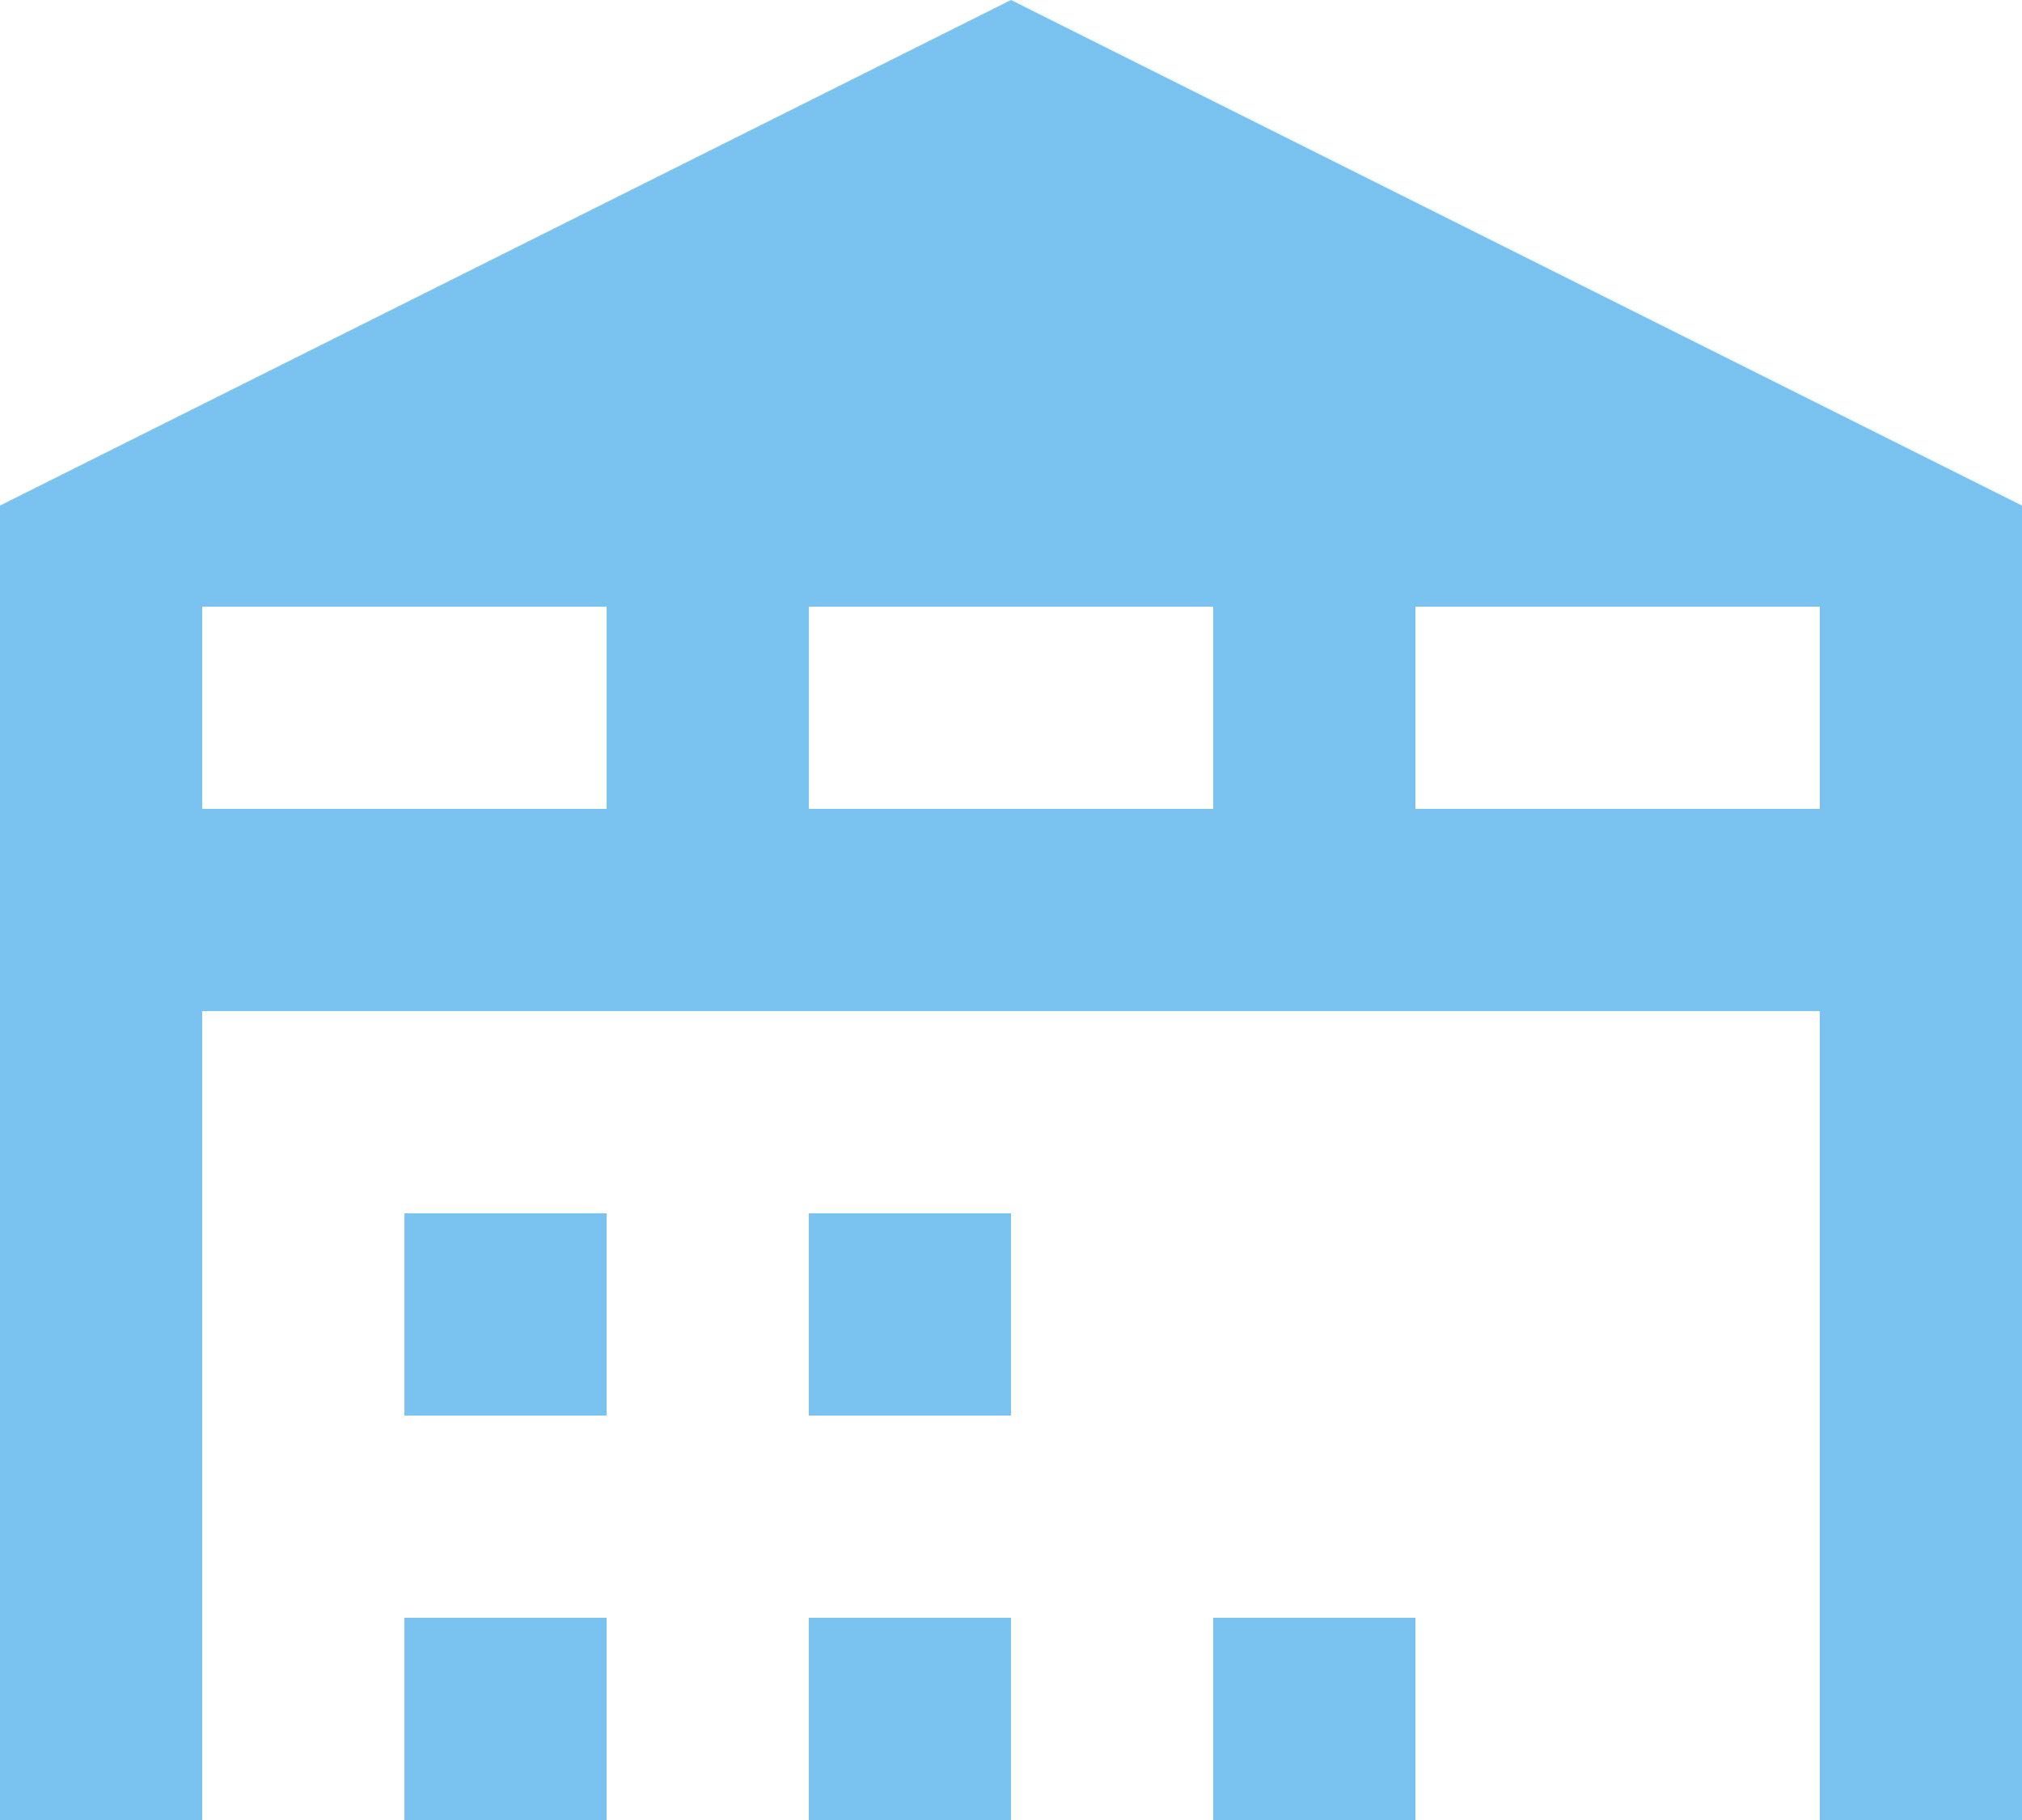
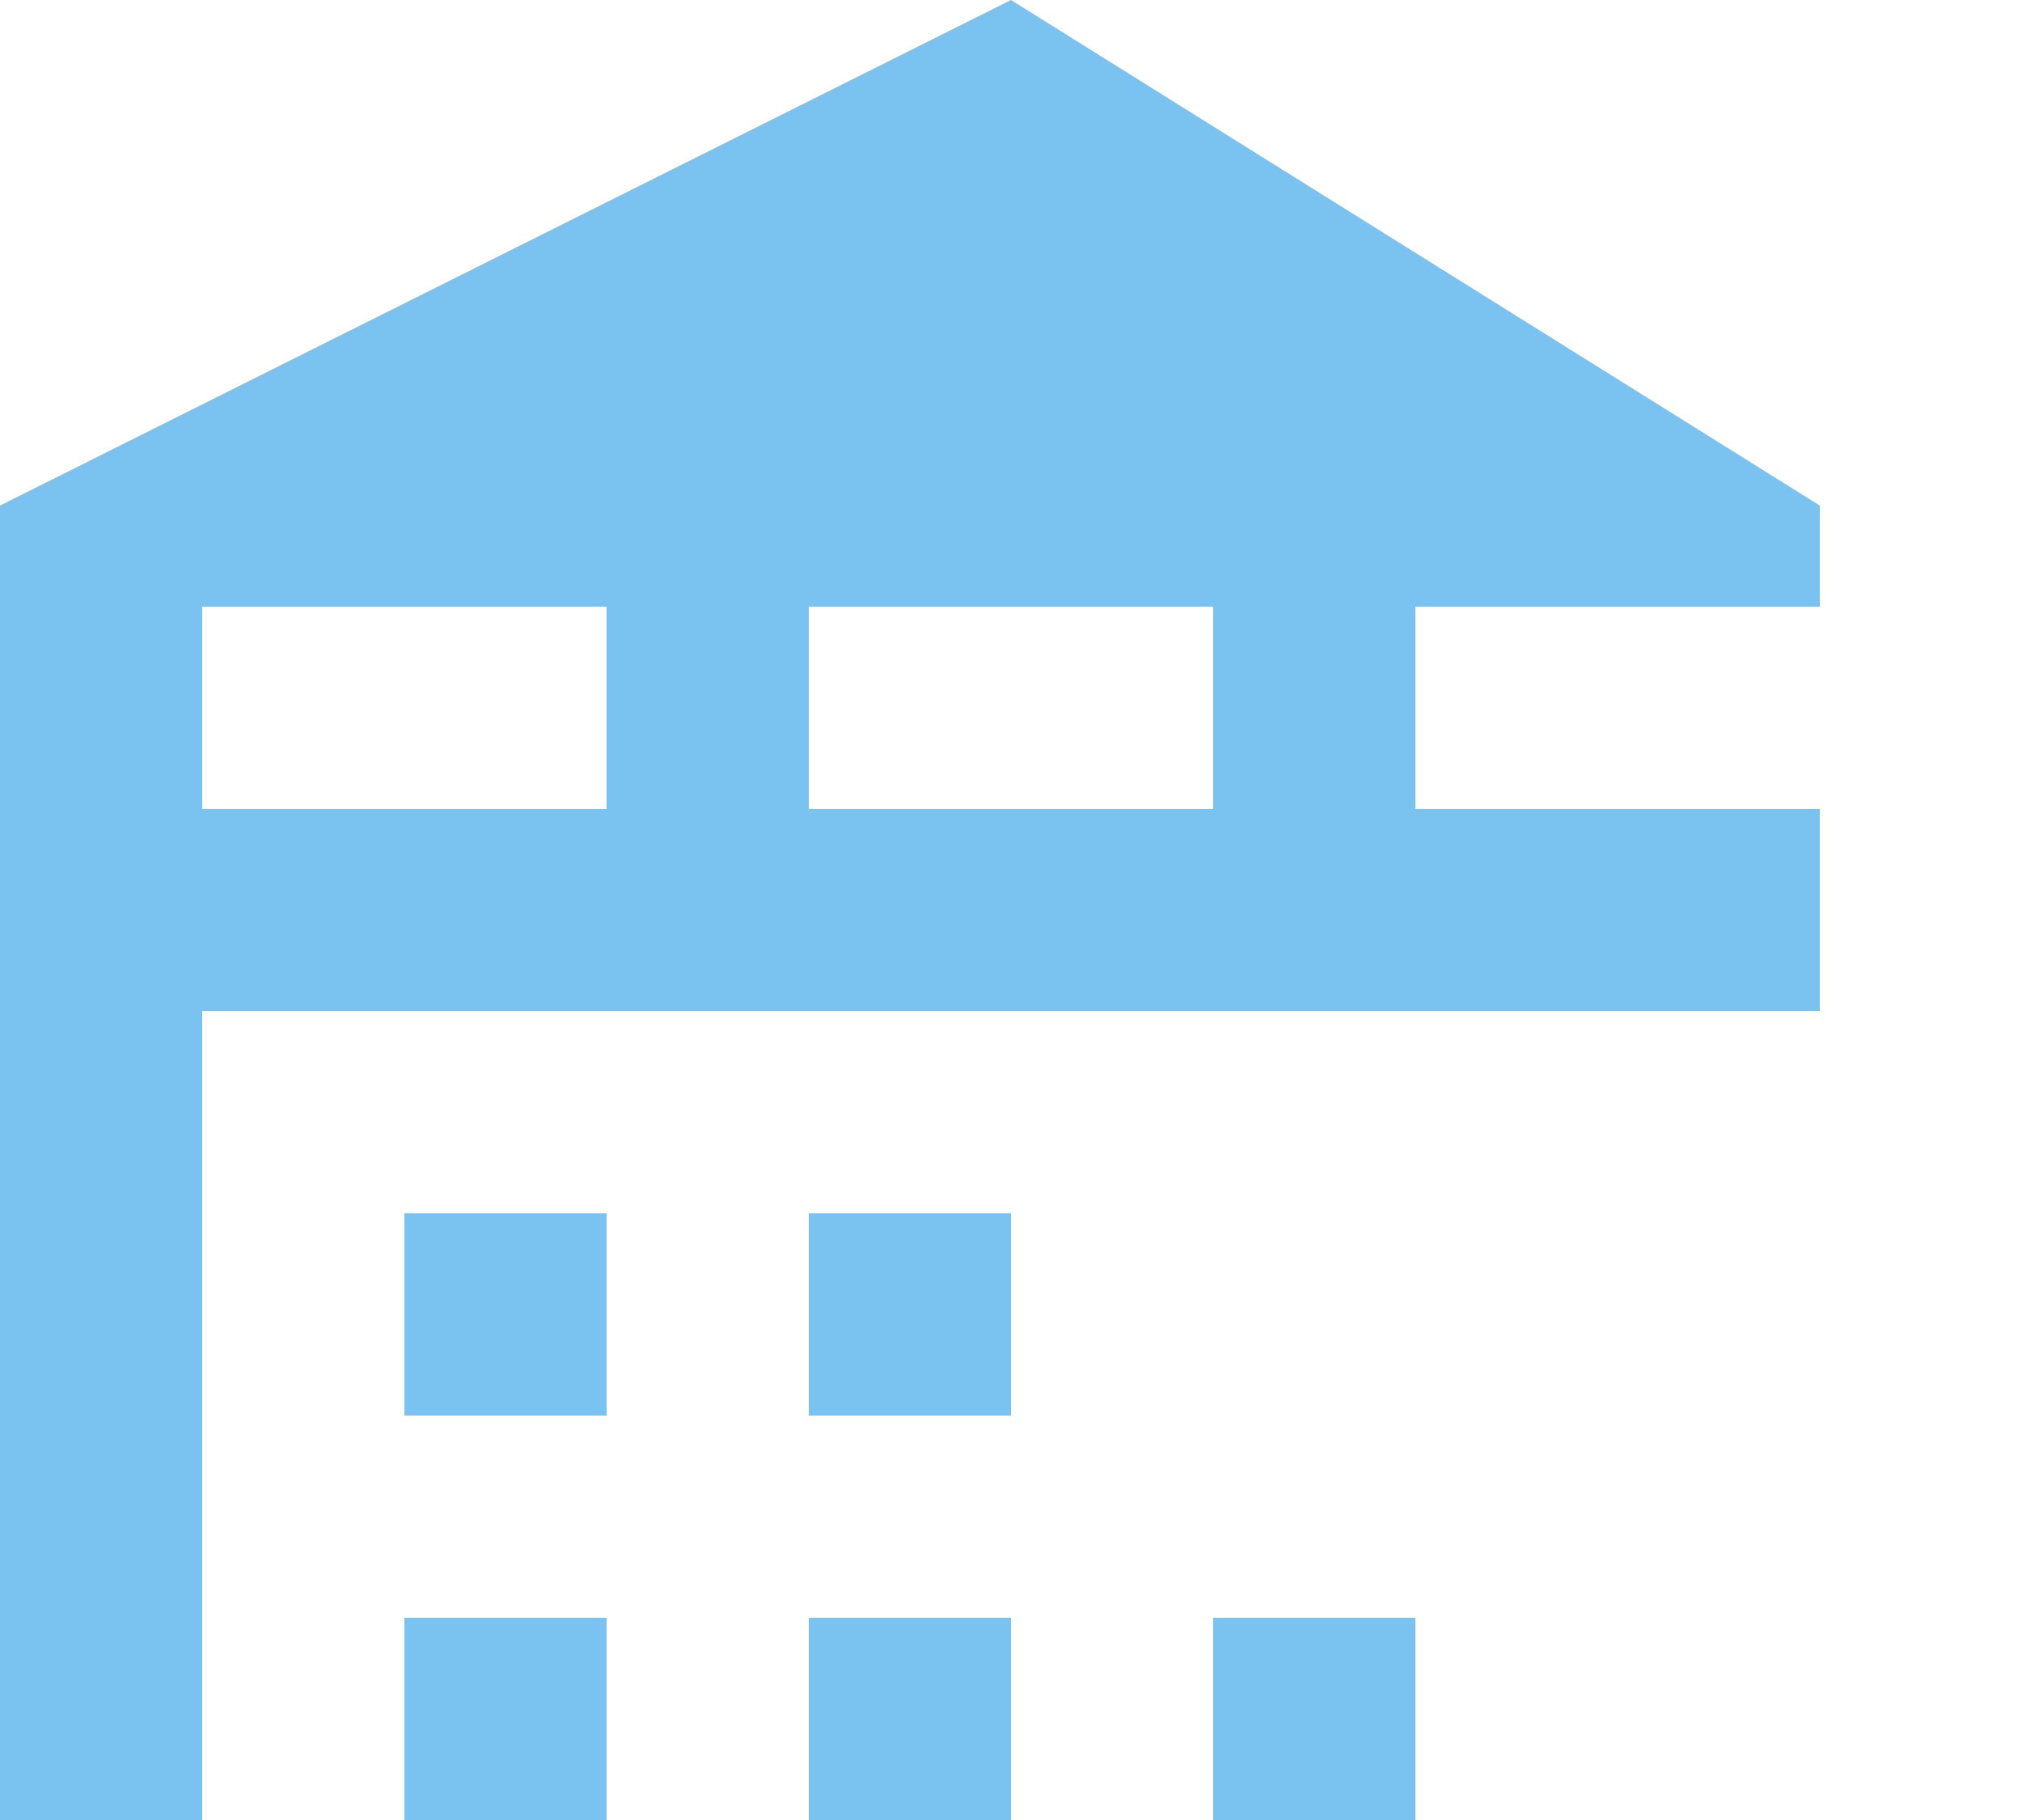
<svg xmlns="http://www.w3.org/2000/svg" xmlns:ns1="http://www.inkscape.org/namespaces/inkscape" xmlns:ns2="http://sodipodi.sourceforge.net/DTD/sodipodi-0.dtd" ns1:version="1.0 (4035a4fb49, 2020-05-01)" ns2:docname="warehouse.svg" id="svg4" viewBox="0 0 20 18" height="18" width="20" version="1.1">
  <defs id="defs8" />
-   <path style="fill:#7ac2ef;fill-opacity:1" id="path2" d="m 4,16 h 2 v 2 H 4 V 16 M 10,0 0,5 v 13 h 2 v -8 h 16 v 8 h 2 V 5 L 10,0 M 6,8 H 2 V 6 h 4 v 2 m 6,0 H 8 V 6 h 4 v 2 m 6,0 H 14 V 6 h 4 V 8 M 4,12 h 2 v 2 H 4 v -2 m 4,0 h 2 v 2 H 8 v -2 m 0,4 h 2 v 2 H 8 v -2 m 4,0 h 2 v 2 h -2 z" />
+   <path style="fill:#7ac2ef;fill-opacity:1" id="path2" d="m 4,16 h 2 v 2 H 4 V 16 M 10,0 0,5 v 13 h 2 v -8 h 16 v 8 V 5 L 10,0 M 6,8 H 2 V 6 h 4 v 2 m 6,0 H 8 V 6 h 4 v 2 m 6,0 H 14 V 6 h 4 V 8 M 4,12 h 2 v 2 H 4 v -2 m 4,0 h 2 v 2 H 8 v -2 m 0,4 h 2 v 2 H 8 v -2 m 4,0 h 2 v 2 h -2 z" />
</svg>